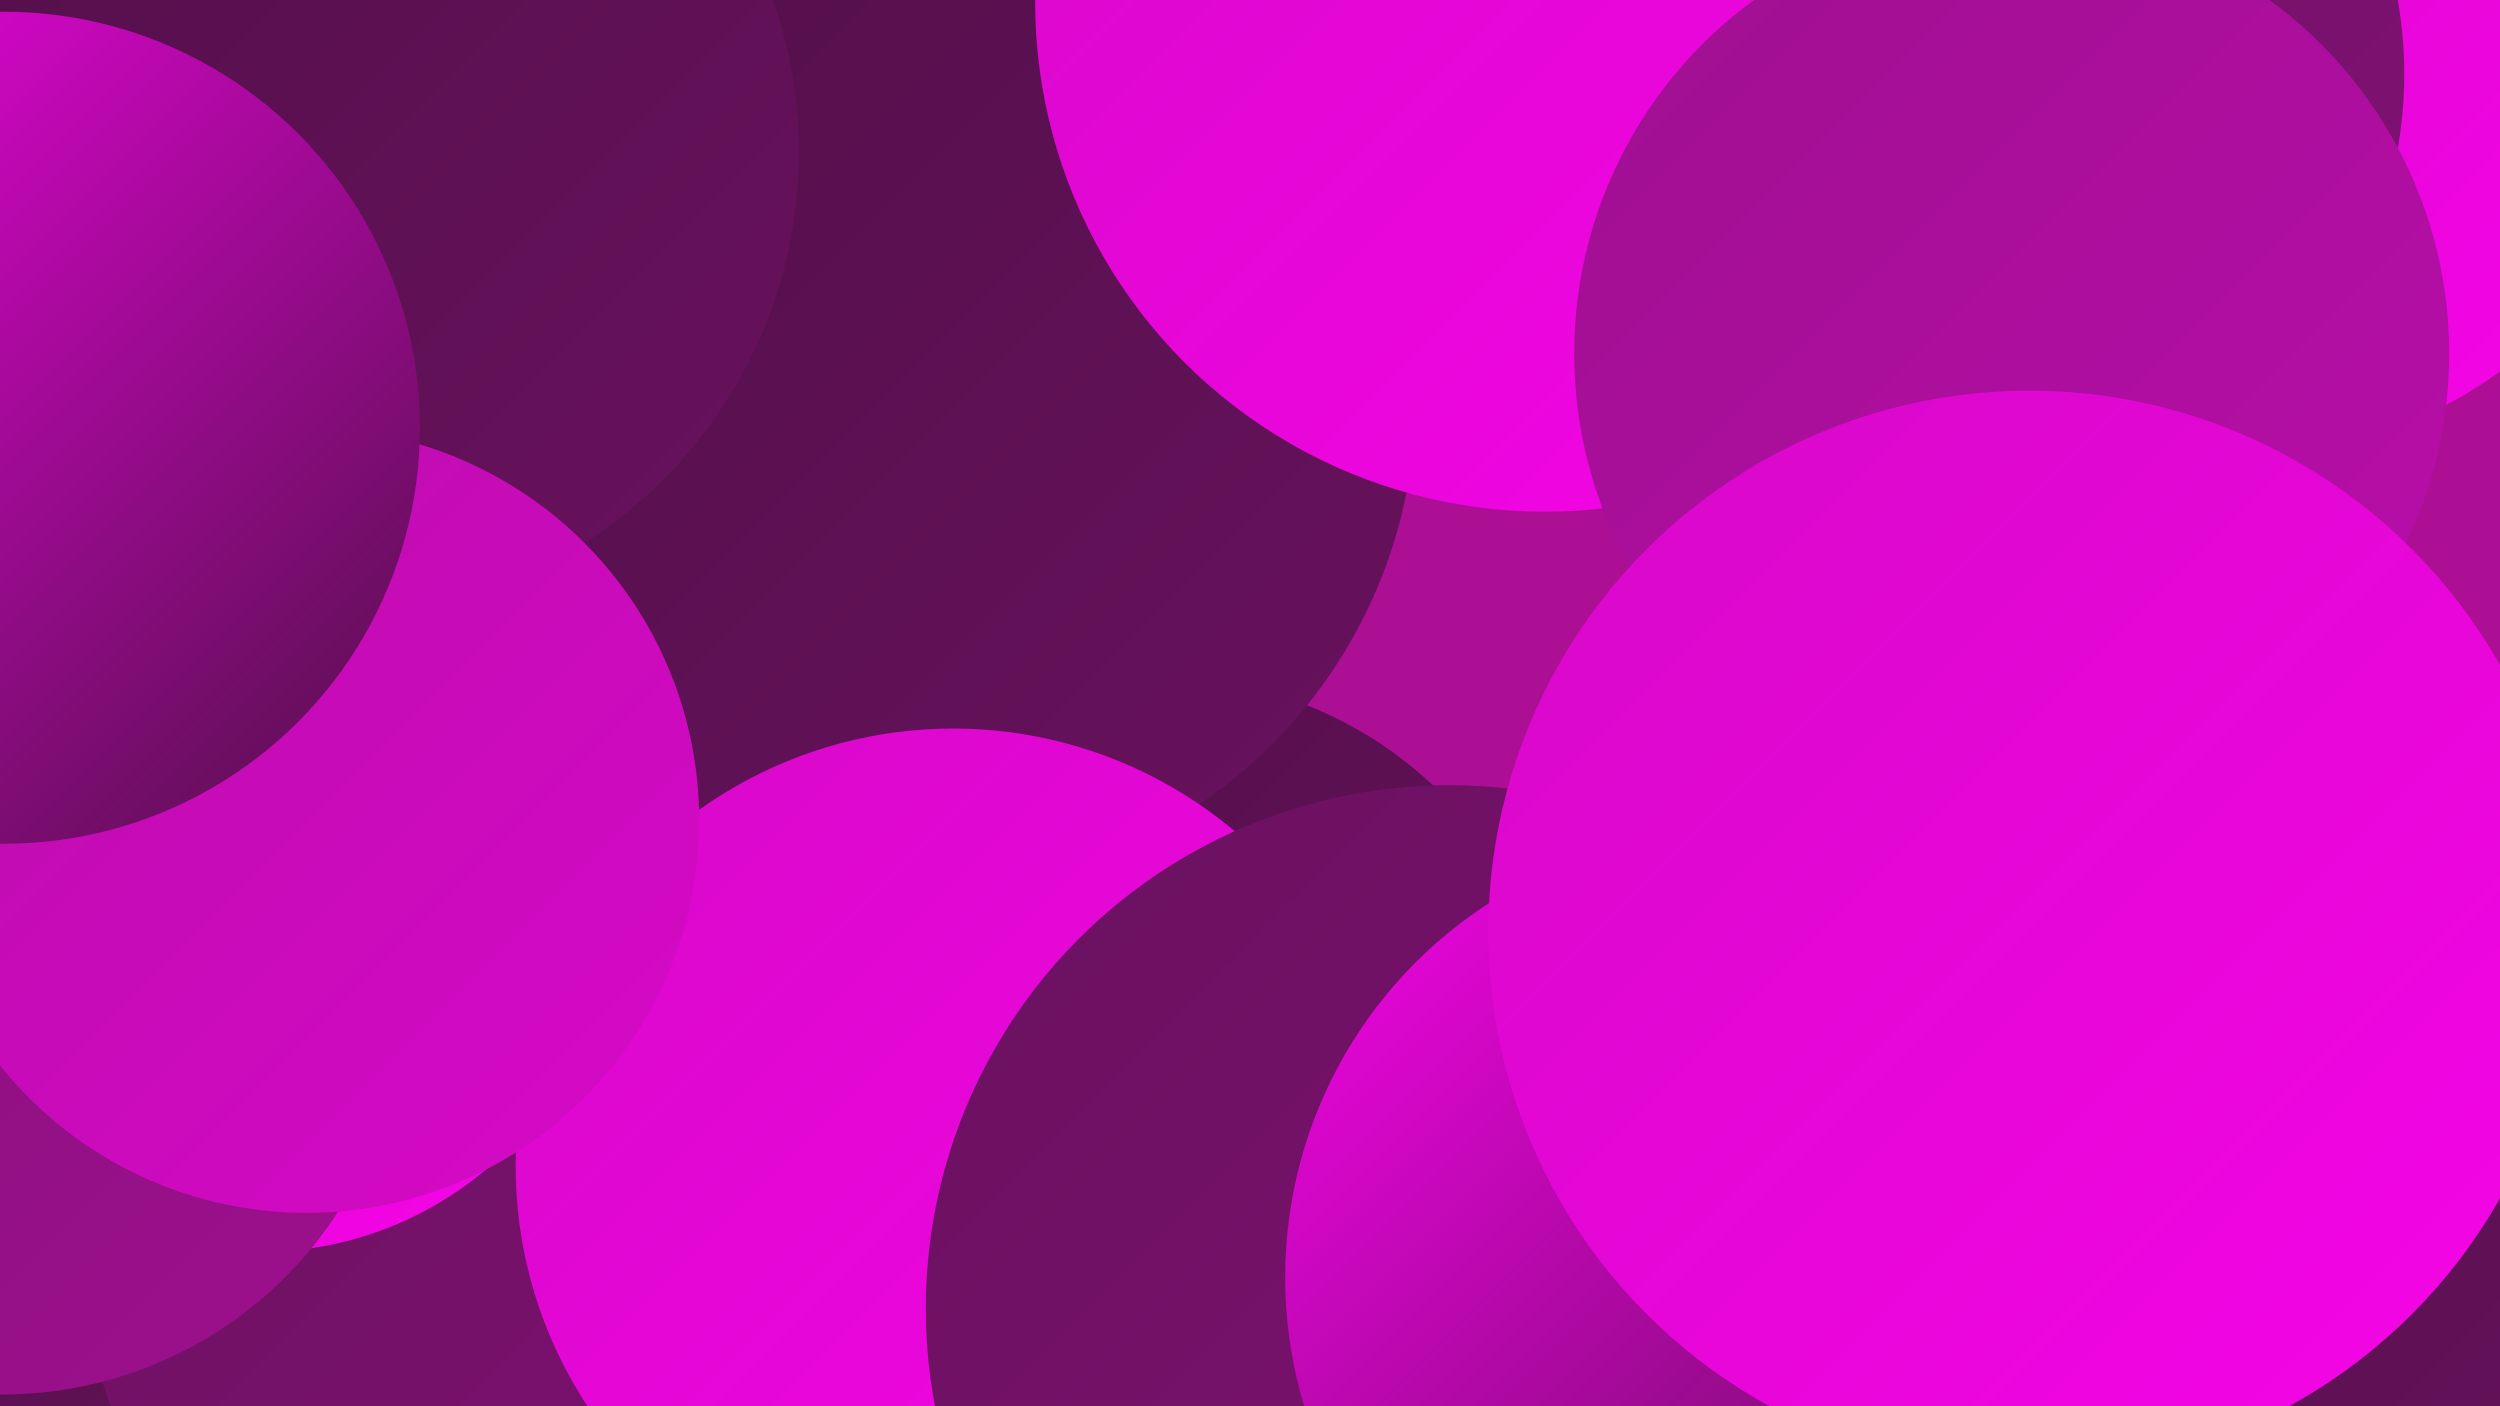
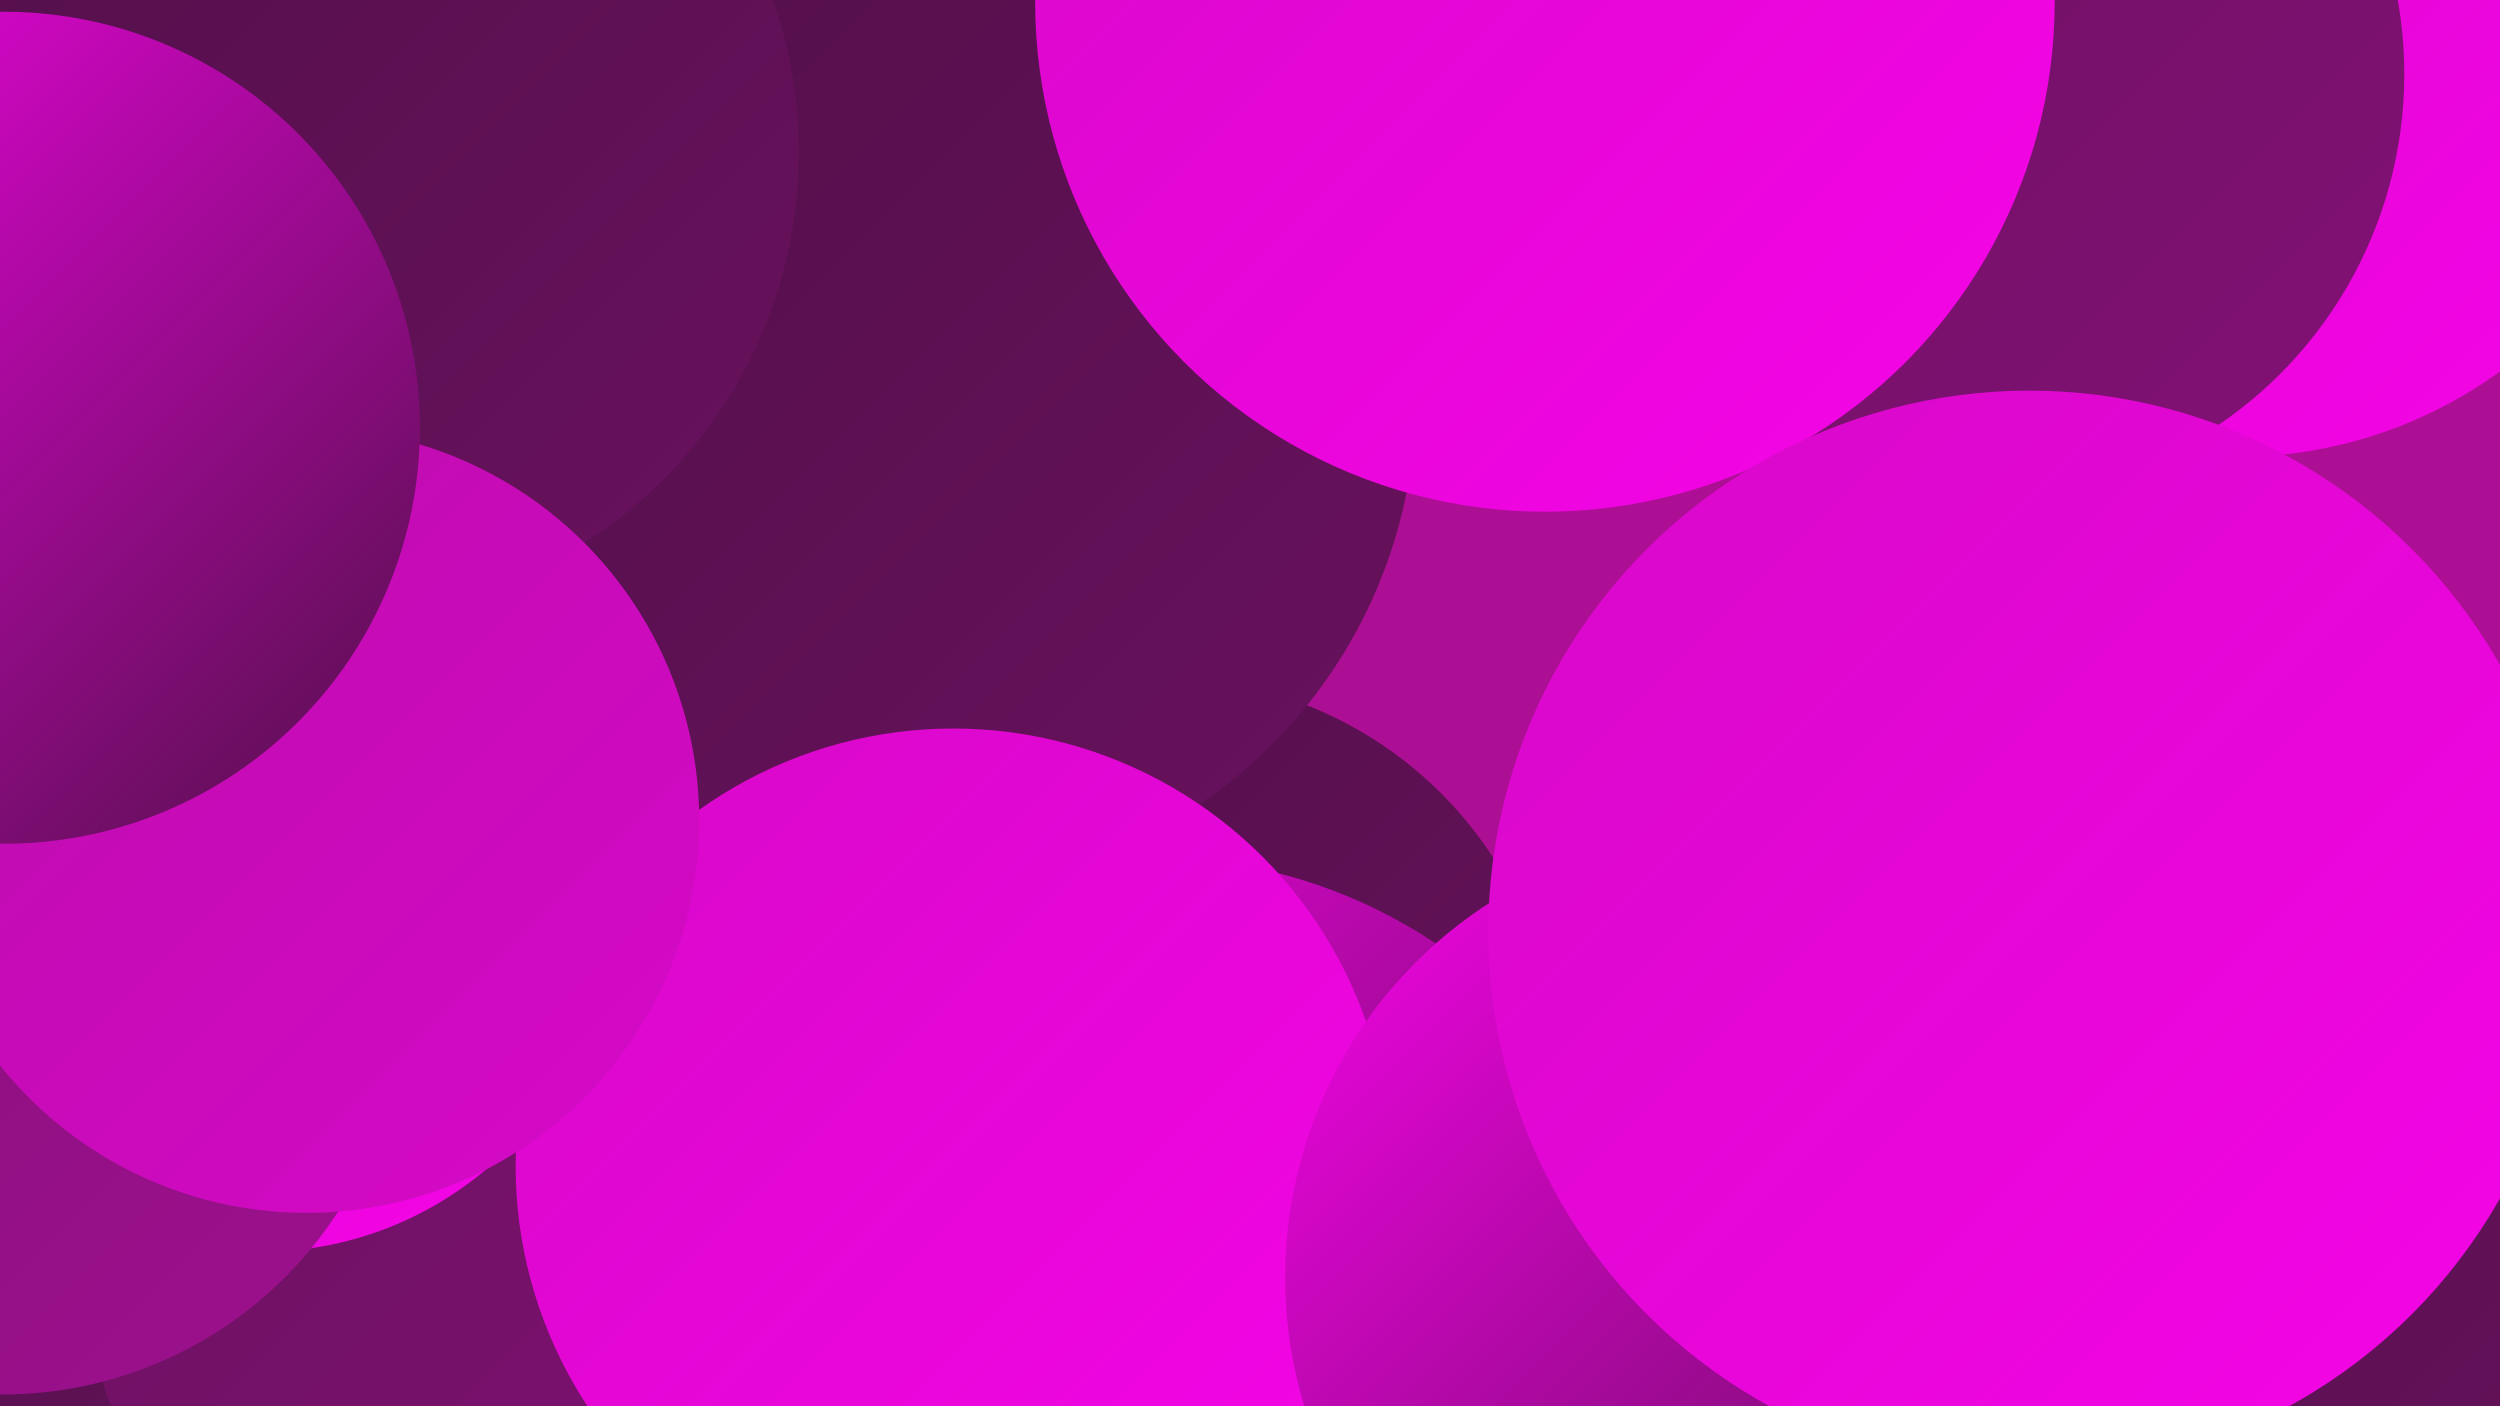
<svg xmlns="http://www.w3.org/2000/svg" width="1280" height="720">
  <defs>
    <linearGradient id="grad0" x1="0%" y1="0%" x2="100%" y2="100%">
      <stop offset="0%" style="stop-color:#511048;stop-opacity:1" />
      <stop offset="100%" style="stop-color:#69115e;stop-opacity:1" />
    </linearGradient>
    <linearGradient id="grad1" x1="0%" y1="0%" x2="100%" y2="100%">
      <stop offset="0%" style="stop-color:#69115e;stop-opacity:1" />
      <stop offset="100%" style="stop-color:#831176;stop-opacity:1" />
    </linearGradient>
    <linearGradient id="grad2" x1="0%" y1="0%" x2="100%" y2="100%">
      <stop offset="0%" style="stop-color:#831176;stop-opacity:1" />
      <stop offset="100%" style="stop-color:#9e108f;stop-opacity:1" />
    </linearGradient>
    <linearGradient id="grad3" x1="0%" y1="0%" x2="100%" y2="100%">
      <stop offset="0%" style="stop-color:#9e108f;stop-opacity:1" />
      <stop offset="100%" style="stop-color:#ba0dab;stop-opacity:1" />
    </linearGradient>
    <linearGradient id="grad4" x1="0%" y1="0%" x2="100%" y2="100%">
      <stop offset="0%" style="stop-color:#ba0dab;stop-opacity:1" />
      <stop offset="100%" style="stop-color:#d709c8;stop-opacity:1" />
    </linearGradient>
    <linearGradient id="grad5" x1="0%" y1="0%" x2="100%" y2="100%">
      <stop offset="0%" style="stop-color:#d709c8;stop-opacity:1" />
      <stop offset="100%" style="stop-color:#f604e8;stop-opacity:1" />
    </linearGradient>
    <linearGradient id="grad6" x1="0%" y1="0%" x2="100%" y2="100%">
      <stop offset="0%" style="stop-color:#f604e8;stop-opacity:1" />
      <stop offset="100%" style="stop-color:#511048;stop-opacity:1" />
    </linearGradient>
  </defs>
  <rect width="1280" height="720" fill="#ac0f94" />
  <circle cx="37" cy="704" r="280" fill="url(#grad0)" />
  <circle cx="1145" cy="4" r="230" fill="url(#grad5)" />
  <circle cx="1242" cy="702" r="226" fill="url(#grad4)" />
  <circle cx="595" cy="549" r="202" fill="url(#grad0)" />
  <circle cx="1115" cy="677" r="262" fill="url(#grad0)" />
  <circle cx="590" cy="700" r="261" fill="url(#grad6)" />
  <circle cx="306" cy="627" r="266" fill="url(#grad1)" />
  <circle cx="1014" cy="38" r="217" fill="url(#grad1)" />
  <circle cx="473" cy="203" r="252" fill="url(#grad0)" />
  <circle cx="488" cy="597" r="224" fill="url(#grad5)" />
  <circle cx="172" cy="78" r="237" fill="url(#grad0)" />
  <circle cx="133" cy="461" r="180" fill="url(#grad5)" />
  <circle cx="791" cy="1" r="261" fill="url(#grad5)" />
-   <circle cx="742" cy="670" r="268" fill="url(#grad1)" />
  <circle cx="1" cy="509" r="205" fill="url(#grad2)" />
  <circle cx="886" cy="654" r="228" fill="url(#grad6)" />
  <circle cx="157" cy="420" r="201" fill="url(#grad4)" />
-   <circle cx="1030" cy="181" r="224" fill="url(#grad3)" />
  <circle cx="2" cy="219" r="213" fill="url(#grad6)" />
  <circle cx="1039" cy="477" r="277" fill="url(#grad5)" />
</svg>